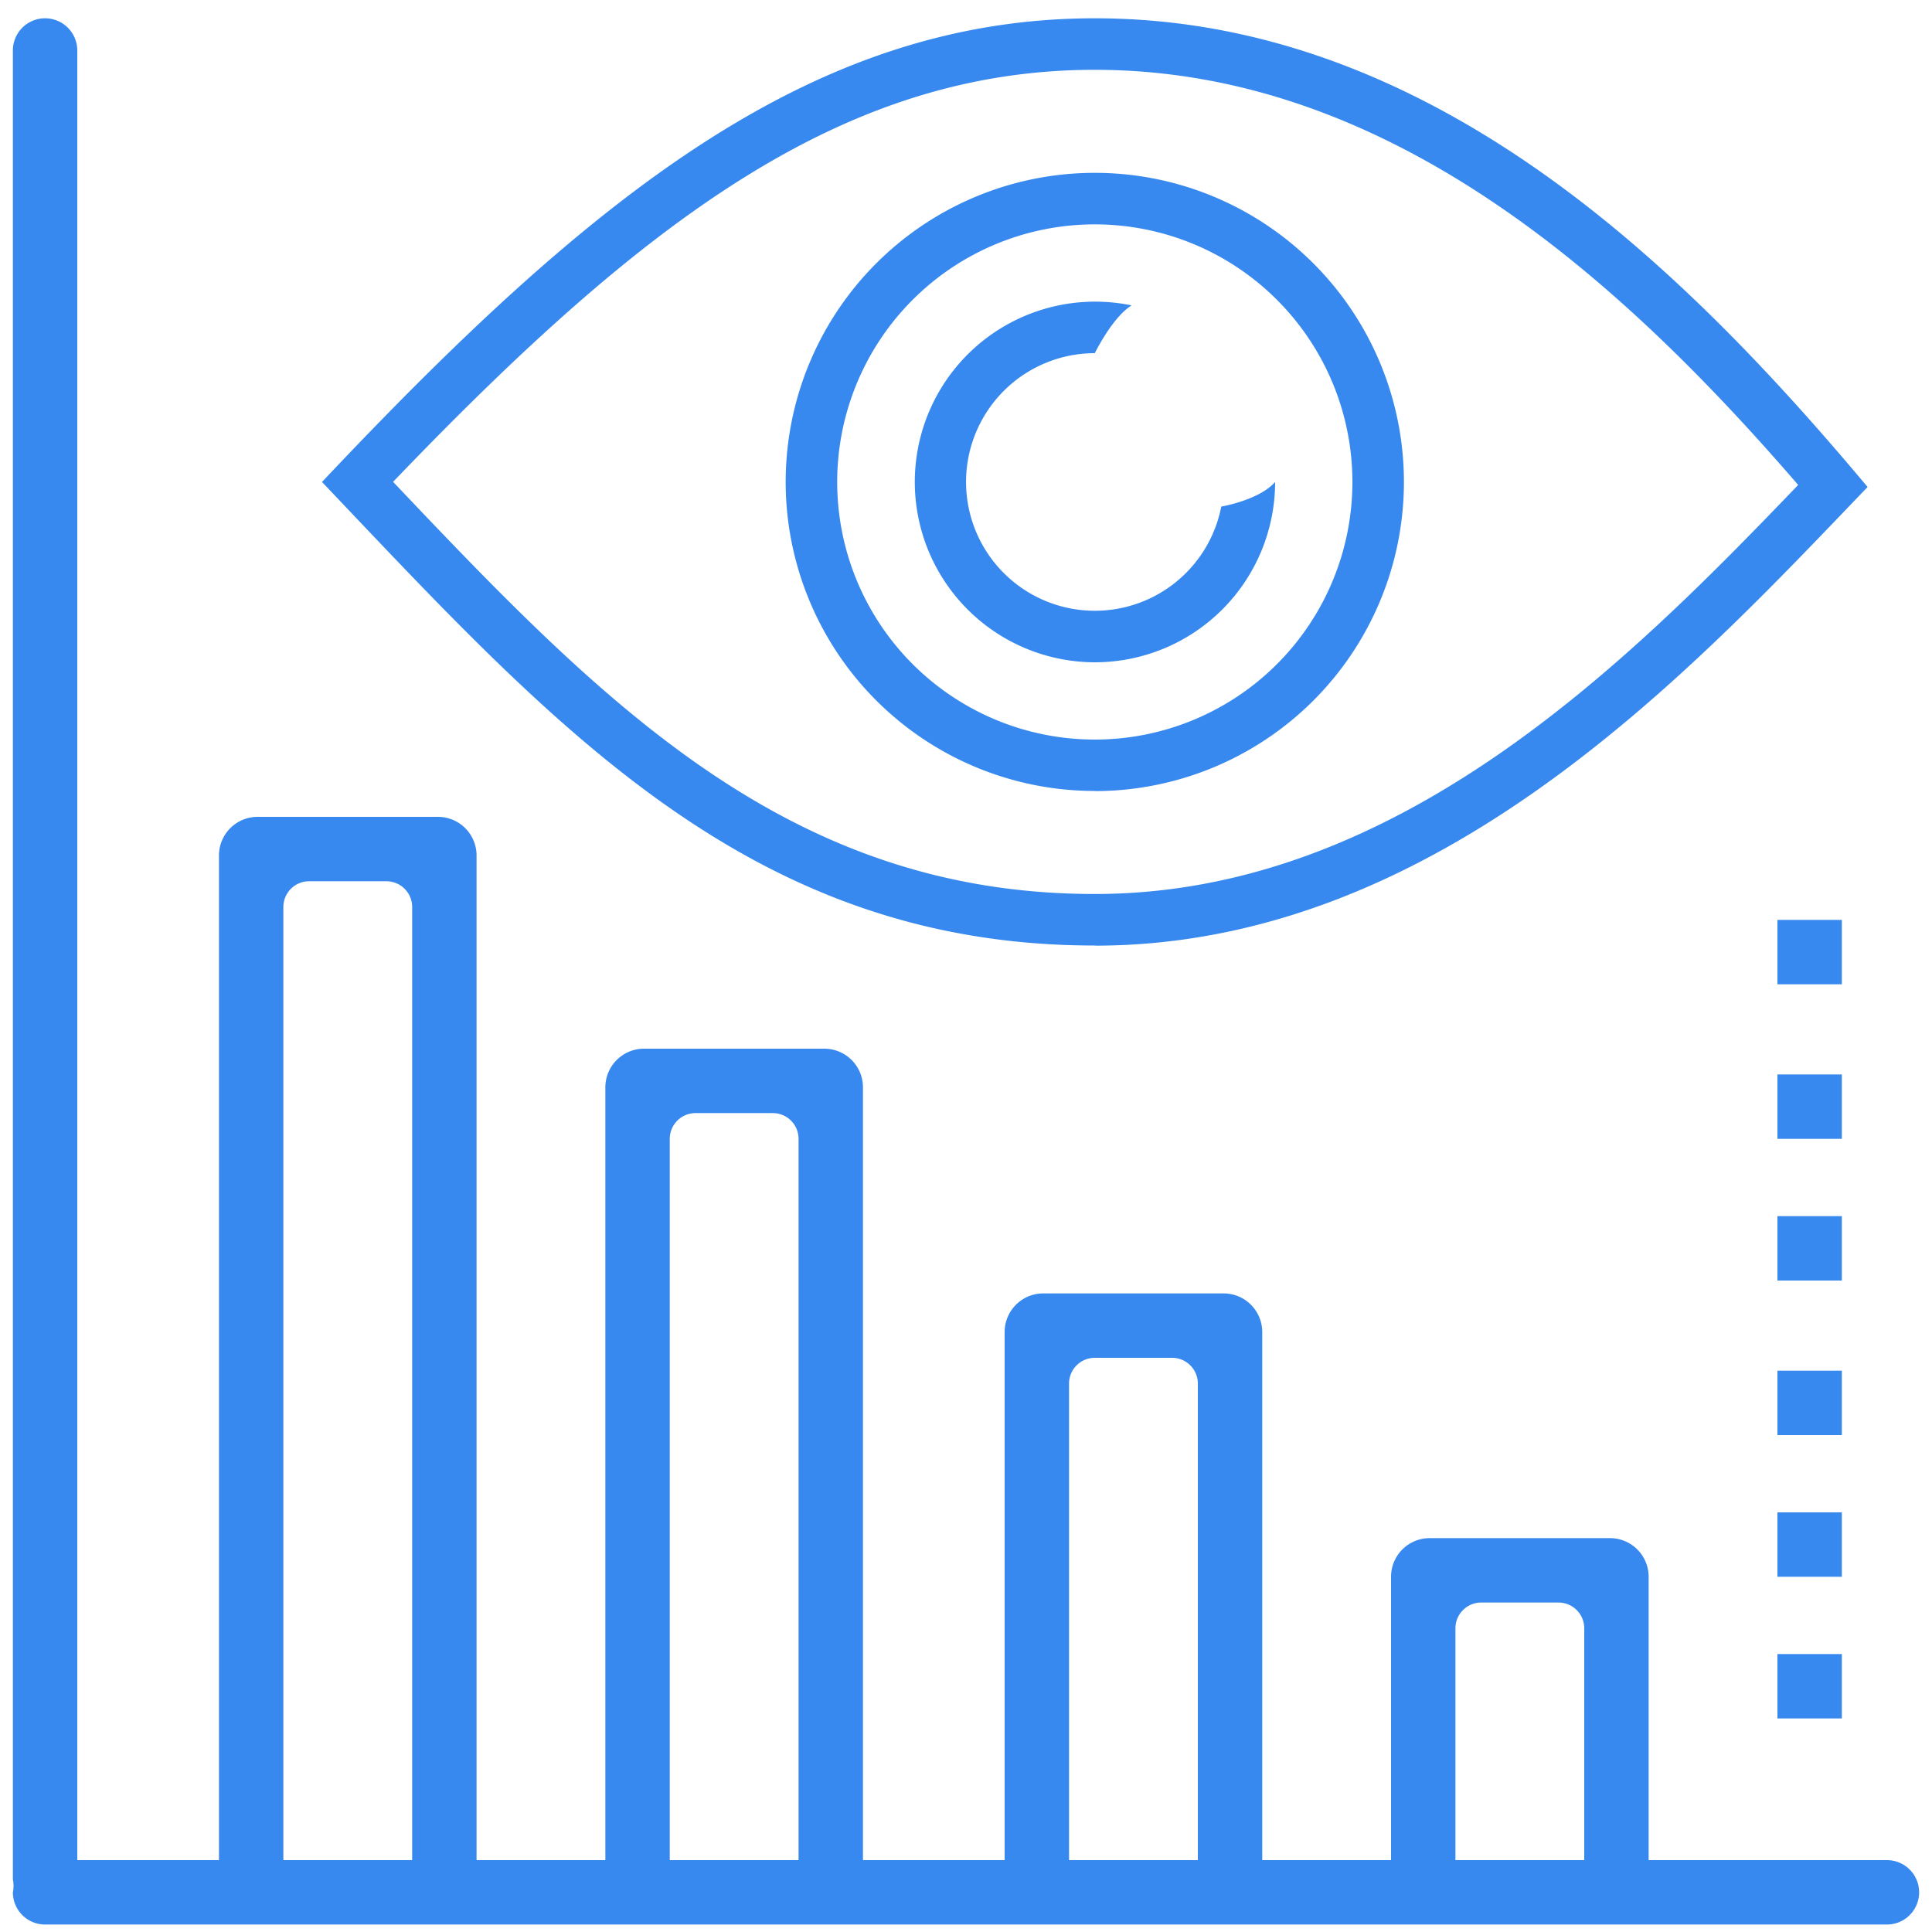
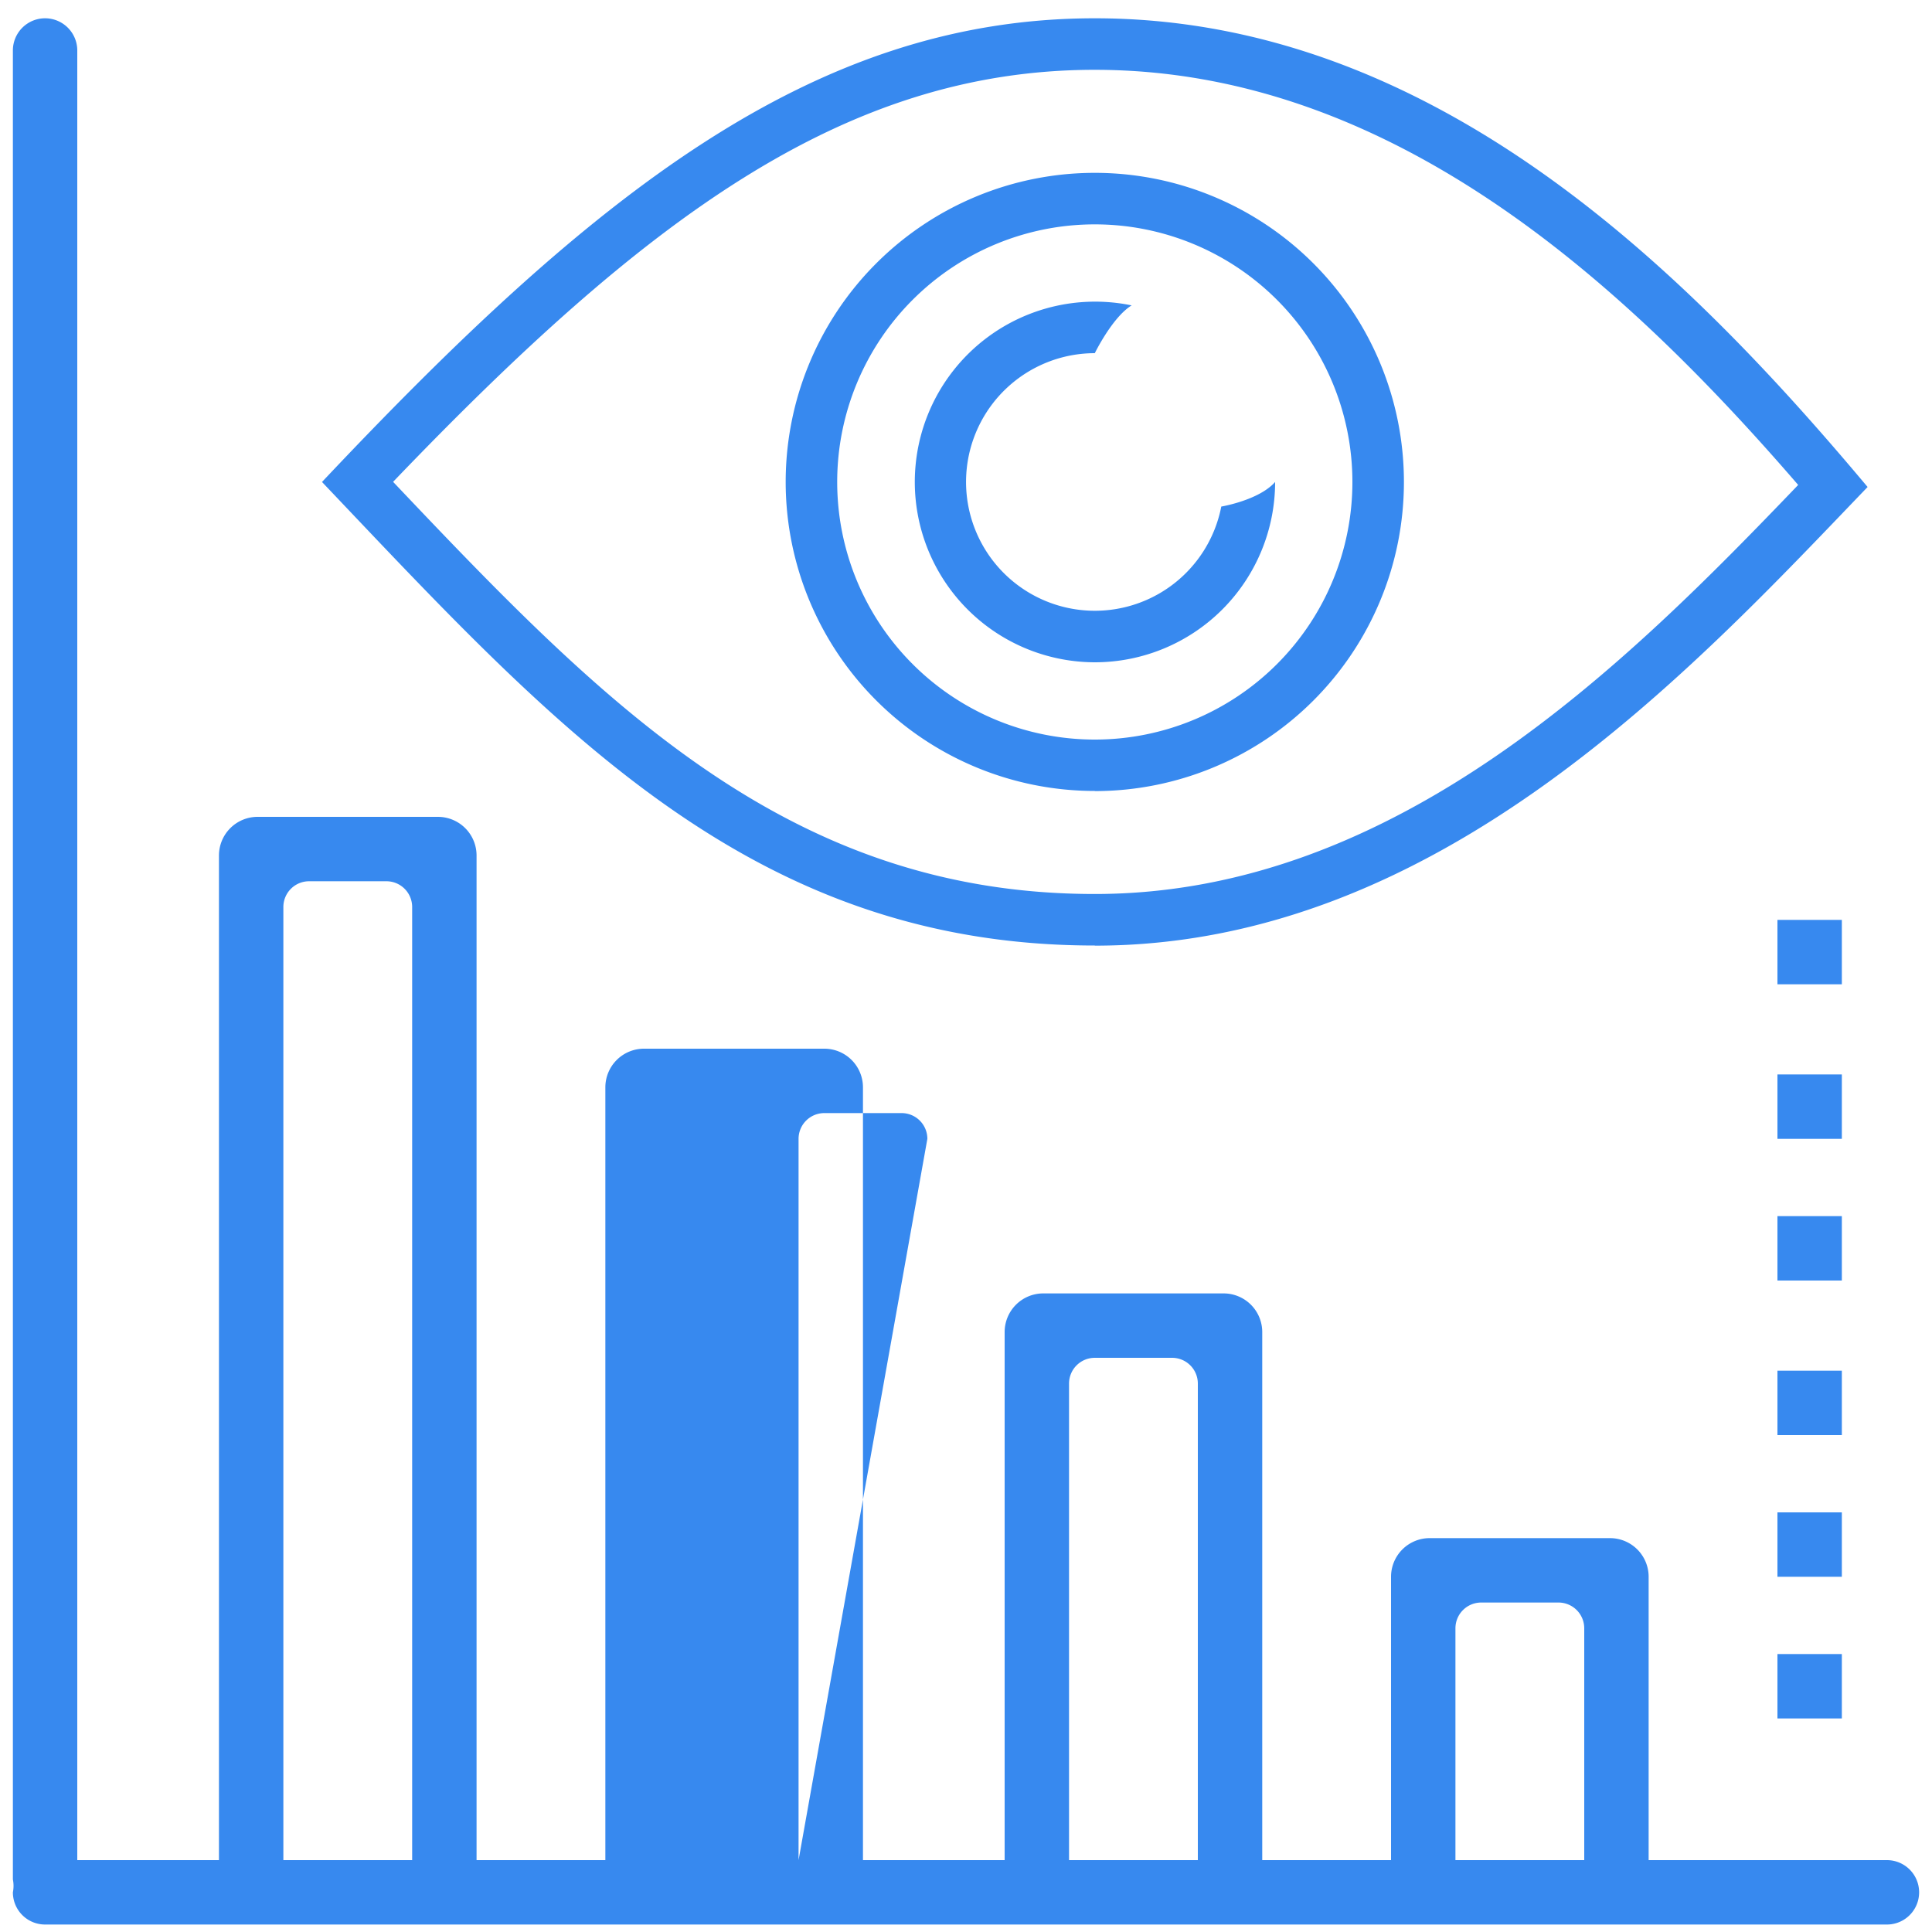
<svg xmlns="http://www.w3.org/2000/svg" id="Layer_1" data-name="Layer 1" viewBox="0 0 150 150">
  <defs>
    <style>.cls-1{fill:#3789ef;fill-rule:evenodd;}</style>
  </defs>
  <title>Artboard 6 copy</title>
-   <path class="cls-1" d="M146.5,144.42H128v-22a3,3,0,0,0-3-3H111a3,3,0,0,0-3,3v22H98v-41a3,3,0,0,0-3-3H81a3,3,0,0,0-3,3v41H67v-60a3,3,0,0,0-3-3H50a3,3,0,0,0-3,3v60H37v-78a3,3,0,0,0-3-3H20a3,3,0,0,0-3,3v78H6V3.92a2.5,2.5,0,0,0-5,0v142a2.51,2.51,0,0,1,0,1,2.5,2.5,0,0,0,2.5,2.5h143a2.5,2.5,0,0,0,0-5Zm-114.5,0H22v-74a2,2,0,0,1,2-2h6a2,2,0,0,1,2,2Zm30,0H52v-56a2,2,0,0,1,2-2h6a2,2,0,0,1,2,2Zm31,0H83v-37a2,2,0,0,1,2-2h6a2,2,0,0,1,2,2Zm30,0H113v-18a2,2,0,0,1,2-2h6a2,2,0,0,1,2,2Zm15-11h5v-5h-5Zm5-16h-5v5h5Zm0-11h-5v5h5Zm0-12h-5v5h5Zm0-11h-5v5h5Zm0-12h-5v5h5Zm-58-20a14,14,0,0,0,14-14c-1.25,1.42-4.18,1.91-4.18,1.91A10,10,0,1,1,85,27.42s1.36-2.79,2.86-3.71A14,14,0,1,0,85,51.42Zm0,10a24,24,0,1,0-24-24A24,24,0,0,0,85,61.41Zm0-44a20,20,0,1,1-20,20A20,20,0,0,1,85,17.42Zm0,56c26.77,0,46.45-21.5,60-35.61C131.13,21.27,111.45,1.42,85,1.42c-21.93,0-39,13.73-60,36C43.07,56.43,58.23,73.41,85,73.41Zm0-68c23.11,0,41.17,16.67,54.61,32.23C126.4,51.42,108.5,69.41,85,69.41c-23.77,0-38.12-14.74-54.48-32C50,17.1,65.48,5.42,85,5.42Z" />
+   <path class="cls-1" d="M146.5,144.42H128v-22a3,3,0,0,0-3-3H111a3,3,0,0,0-3,3v22H98v-41a3,3,0,0,0-3-3H81a3,3,0,0,0-3,3v41H67v-60a3,3,0,0,0-3-3H50a3,3,0,0,0-3,3v60H37v-78a3,3,0,0,0-3-3H20a3,3,0,0,0-3,3v78H6V3.92a2.5,2.5,0,0,0-5,0v142a2.51,2.51,0,0,1,0,1,2.5,2.5,0,0,0,2.5,2.5h143a2.5,2.5,0,0,0,0-5Zm-114.5,0H22v-74a2,2,0,0,1,2-2h6a2,2,0,0,1,2,2Zm30,0v-56a2,2,0,0,1,2-2h6a2,2,0,0,1,2,2Zm31,0H83v-37a2,2,0,0,1,2-2h6a2,2,0,0,1,2,2Zm30,0H113v-18a2,2,0,0,1,2-2h6a2,2,0,0,1,2,2Zm15-11h5v-5h-5Zm5-16h-5v5h5Zm0-11h-5v5h5Zm0-12h-5v5h5Zm0-11h-5v5h5Zm0-12h-5v5h5Zm-58-20a14,14,0,0,0,14-14c-1.25,1.42-4.18,1.91-4.18,1.91A10,10,0,1,1,85,27.42s1.36-2.79,2.86-3.71A14,14,0,1,0,85,51.42Zm0,10a24,24,0,1,0-24-24A24,24,0,0,0,85,61.41Zm0-44a20,20,0,1,1-20,20A20,20,0,0,1,85,17.42Zm0,56c26.77,0,46.45-21.5,60-35.61C131.13,21.27,111.45,1.42,85,1.42c-21.93,0-39,13.73-60,36C43.07,56.43,58.23,73.41,85,73.41Zm0-68c23.11,0,41.17,16.67,54.61,32.23C126.4,51.42,108.5,69.41,85,69.41c-23.77,0-38.12-14.74-54.48-32C50,17.1,65.48,5.42,85,5.42Z" />
</svg>